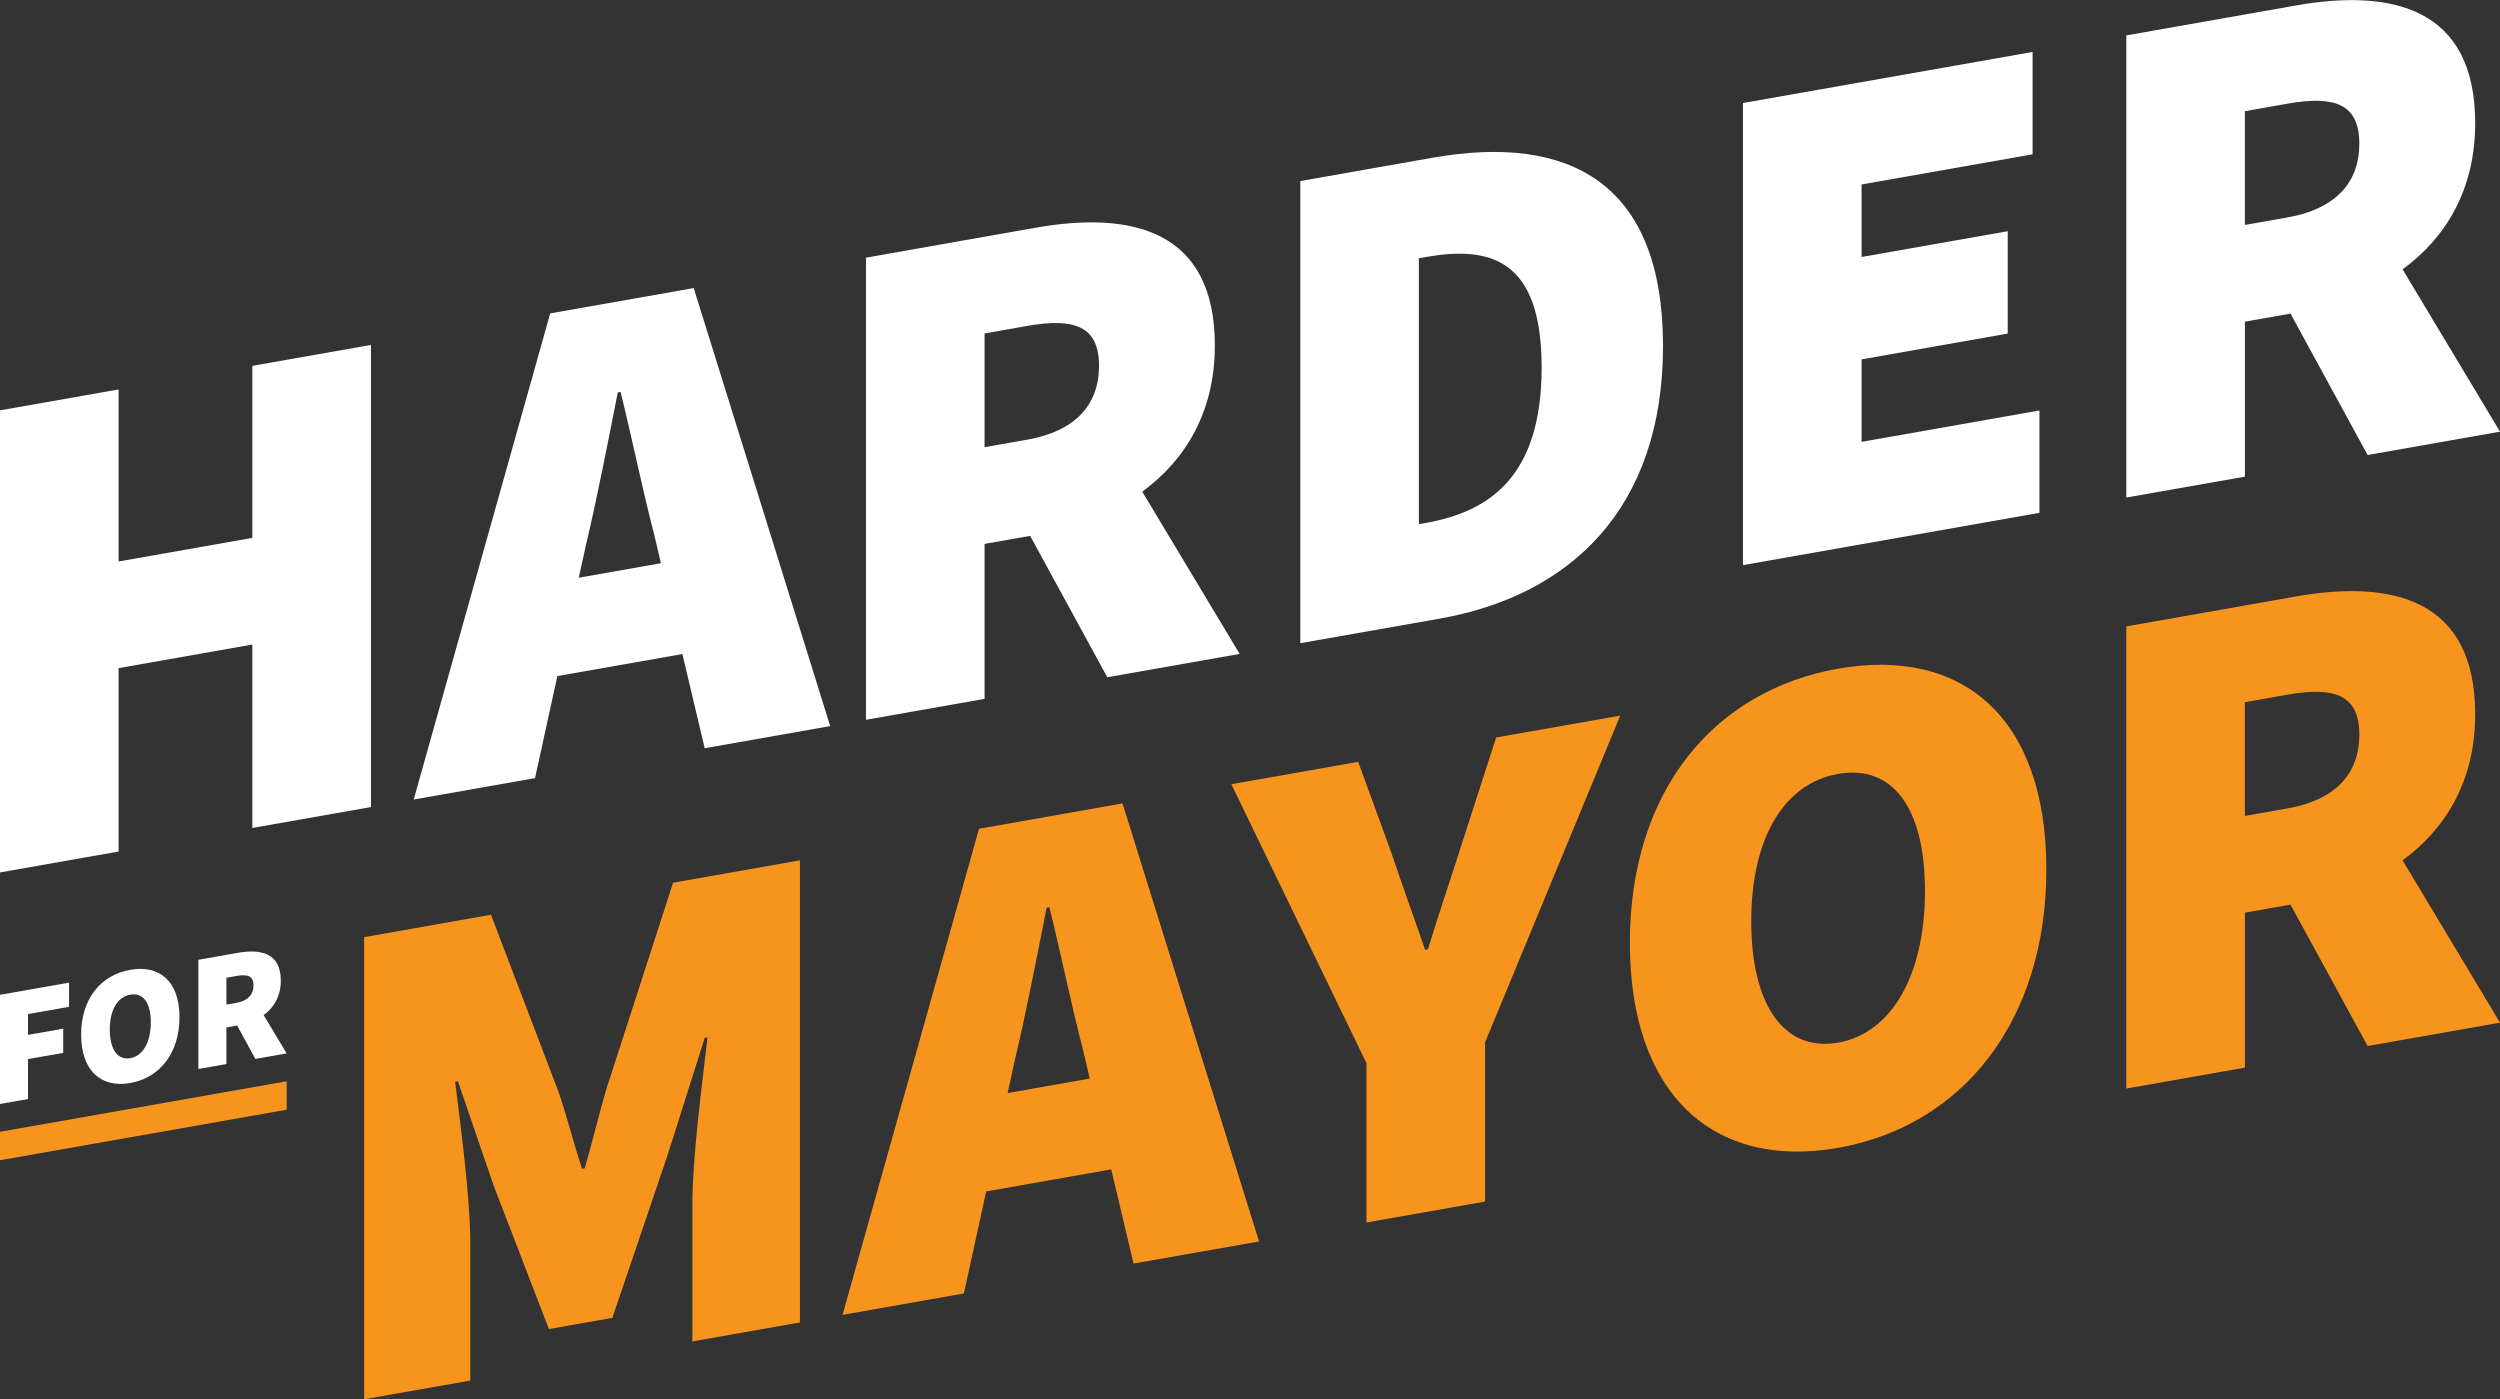
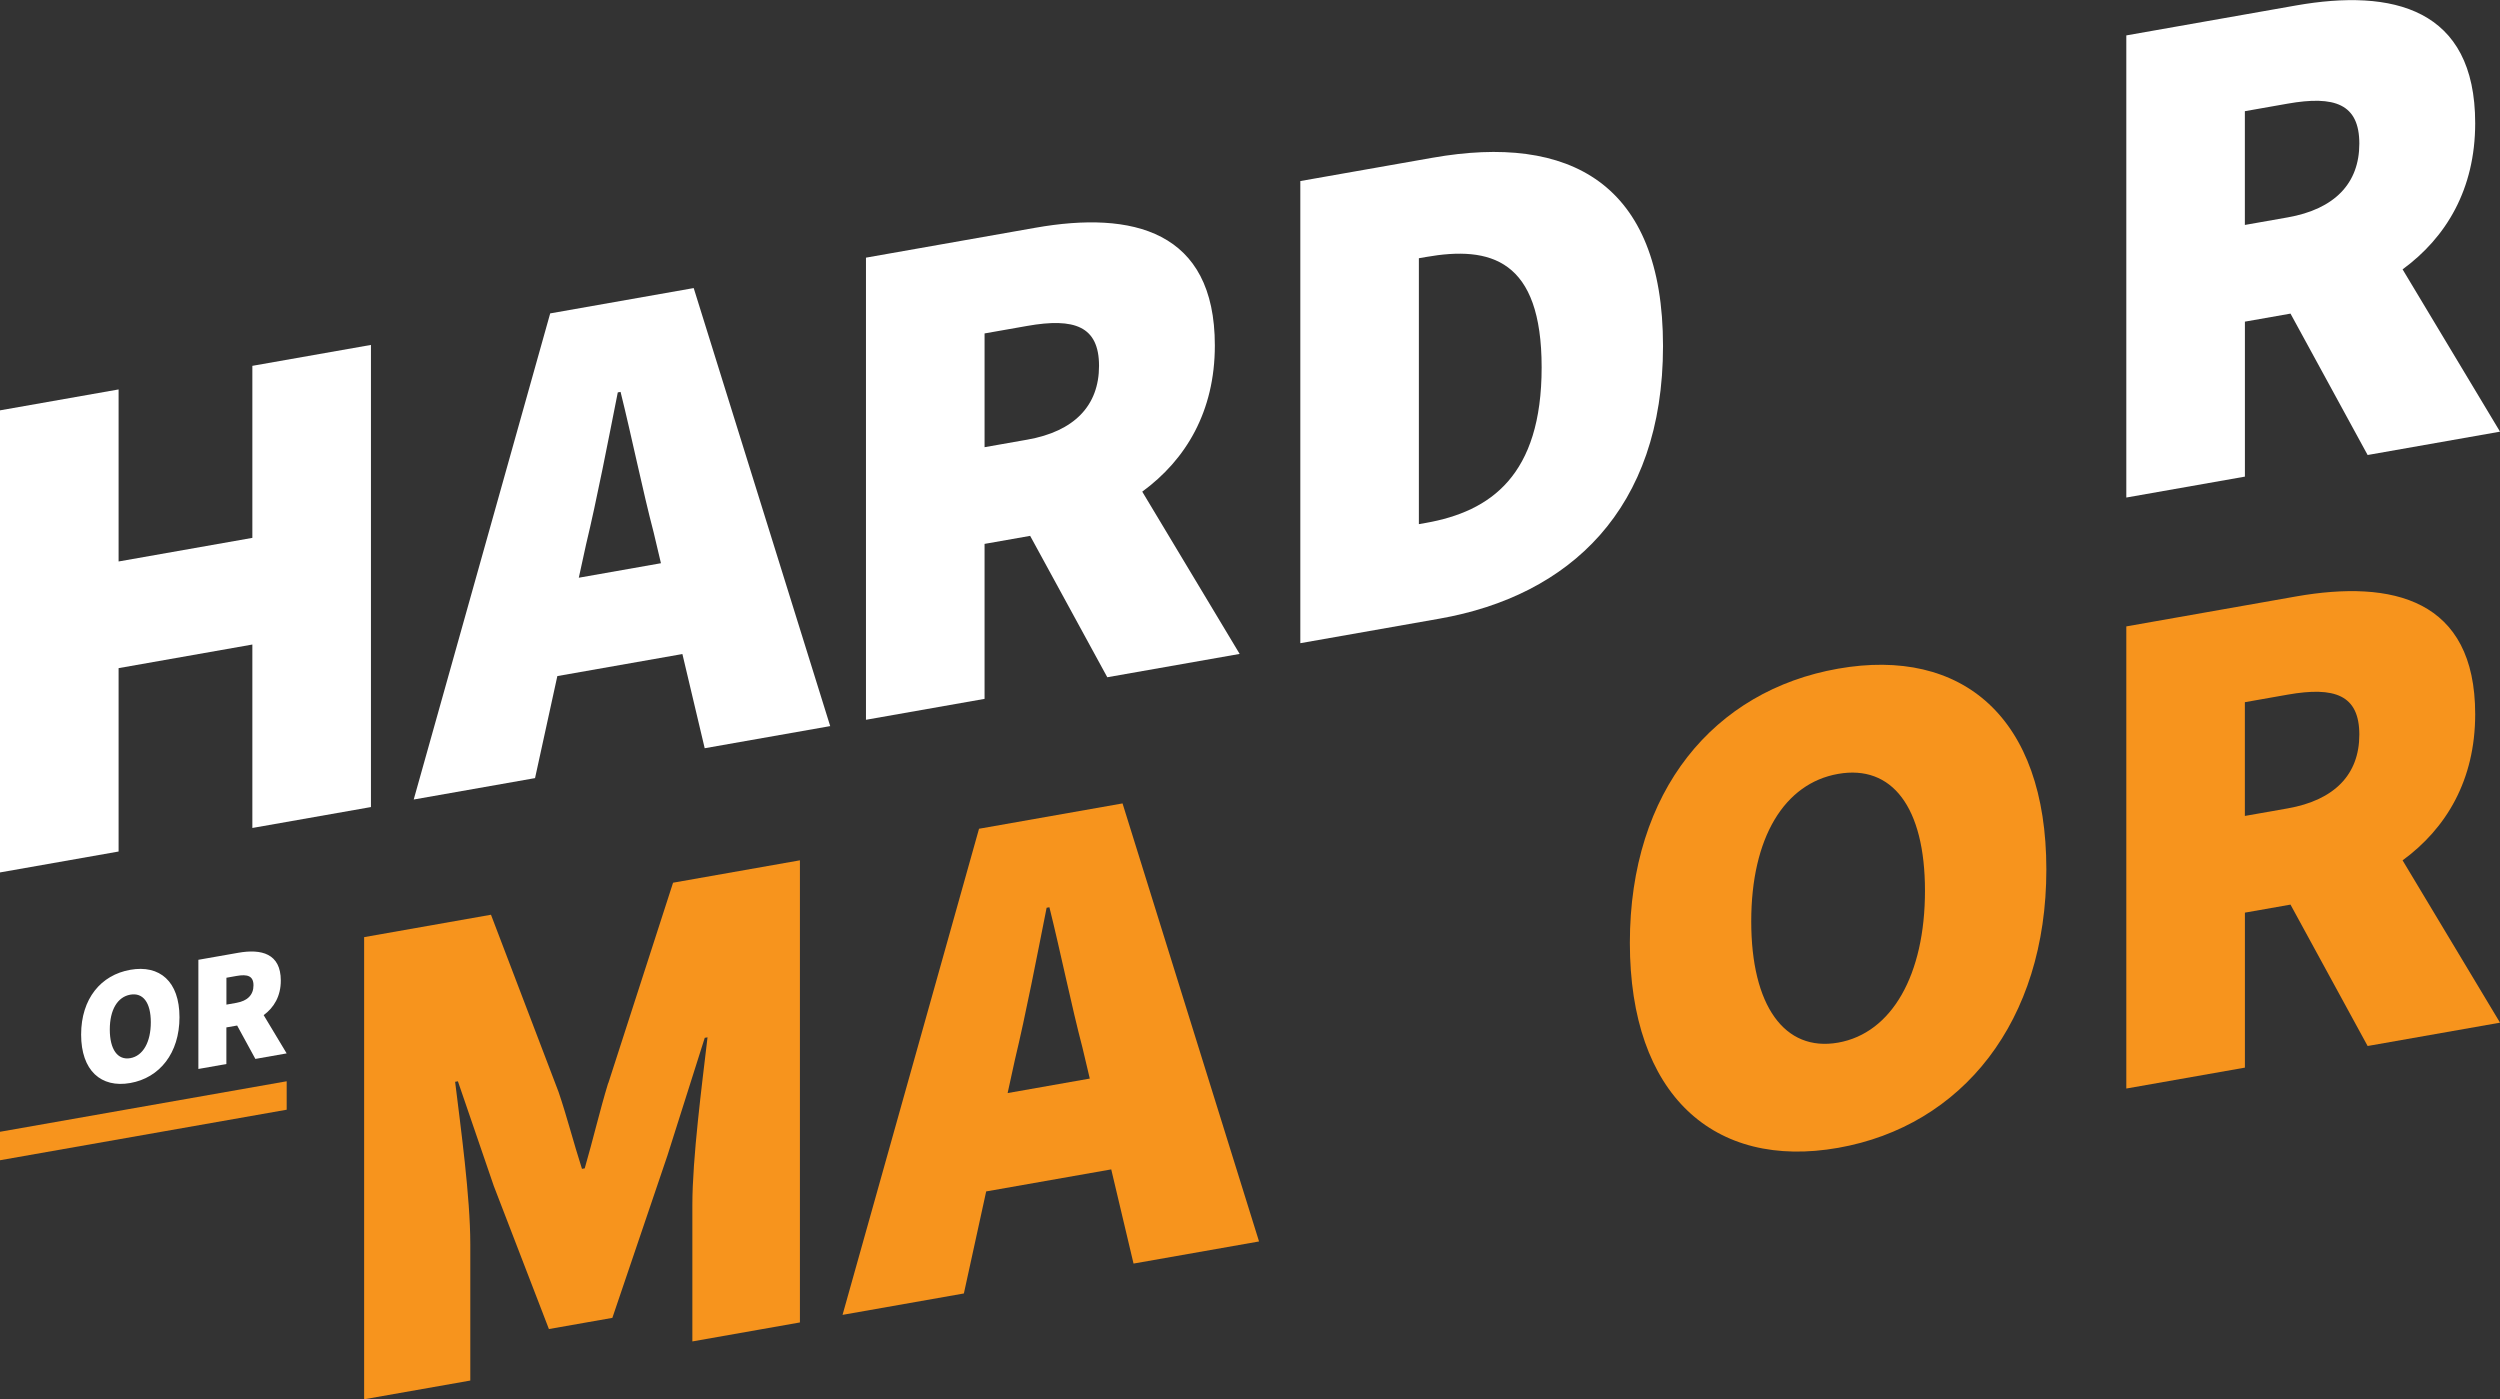
<svg xmlns="http://www.w3.org/2000/svg" id="Layer_1" viewBox="0 0 557.15 311.87">
  <rect x="0" y="0" width="557.15" height="311.87" fill="#333333" stroke="none" />
  <defs>
    <style>.cls-1{fill:#fff;}.cls-1,.cls-2{stroke-width:0px;}.cls-2{fill:#f7941d;}</style>
  </defs>
  <polygon class="cls-1" points="56.24 119.87 26.43 125.13 26.43 86.79 0 91.45 0 194.43 26.43 189.77 26.43 148.9 56.24 143.64 56.24 184.52 82.67 179.86 82.67 76.87 56.24 81.53 56.24 119.87" />
  <path class="cls-1" d="m122.62,69.83l-30.42,108.35,27.04-4.77,4.97-22.74,27.87-4.91,4.97,20.99,27.97-4.93-30.42-97.62-31.96,5.64Zm6.37,58.93l1.62-7.42c2.46-10.26,4.92-23.05,7.07-33.89l.62-.11c2.46,9.87,4.92,21.95,7.38,31.34l1.62,6.84-18.3,3.23Z" />
  <path class="cls-1" d="m270.74,76.98c0-25.67-18.44-30.02-39.95-26.23l-37.8,6.67v102.99l26.43-4.66v-34.54l10.16-1.79,17.19,31.51,29.5-5.2-21.71-36.16c9.72-7.11,16.18-17.86,16.18-32.58Zm-51.32-2.67l9.53-1.68c10.45-1.84,15.98.03,15.98,8.91,0,8.87-5.53,14.6-15.98,16.44l-9.53,1.68v-25.35Z" />
  <path class="cls-1" d="m319.29,35.15l-29.5,5.2v102.99l31.04-5.47c28.89-5.09,49.79-24.31,49.79-60.75s-20.9-47.33-51.32-41.97Zm-1.54,81.39l-1.54.27v-59.26l1.54-.27c14.44-2.55,25.82.52,25.82,24.6s-11.37,32.11-25.82,34.66Z" />
-   <polygon class="cls-1" points="414.87 80.09 447.44 74.34 447.44 51.53 414.87 57.27 414.87 41.11 452.98 34.39 452.98 11.58 388.44 22.96 388.44 125.94 454.51 114.29 454.51 91.48 414.87 98.47 414.87 80.09" />
  <path class="cls-1" d="m557.15,96.19l-21.71-36.16c9.72-7.11,16.18-17.86,16.18-32.58,0-25.67-18.44-30.02-39.95-26.23l-37.8,6.67v102.99l26.43-4.66v-34.54l10.16-1.79,17.19,31.51,29.5-5.2Zm-56.86-71.41l9.53-1.68c10.45-1.84,15.98.03,15.98,8.91s-5.53,14.6-15.98,16.44l-9.53,1.68v-25.35Z" />
  <path class="cls-2" d="m135.53,241.4c-1.84,6.03-3.38,12.64-5.22,18.98l-.61.11c-1.84-5.7-3.38-11.76-5.22-17.14l-15.06-39.49-28.27,4.99v102.99l23.66-4.17v-30.42c0-10.46-2.15-26.08-3.38-36.16l.62-.11,7.99,23.31,12.29,31.9,14.14-2.49,12.29-36.23,8.3-26.18.62-.11c-1.23,10.51-3.38,26.9-3.38,37.35v30.42l23.97-4.23v-102.99l-28.27,4.99-14.44,44.69Z" />
  <path class="cls-2" d="m218.19,184.68l-30.42,108.35,27.04-4.77,4.97-22.74,27.87-4.91,4.97,20.99,27.97-4.93-30.42-97.62-31.96,5.64Zm6.37,58.92l1.62-7.41c2.46-10.26,4.92-23.05,7.07-33.89l.62-.11c2.46,9.87,4.92,21.95,7.38,31.34l1.62,6.84-18.3,3.23Z" />
-   <path class="cls-2" d="m326.06,187.21c-2.61,8.22-5.22,15.82-7.84,24.36l-.62.11c-2.61-7.62-5.07-14.32-7.53-21.65l-7.38-20.25-28.27,4.99,30.12,62.18v35.49l26.43-4.66v-35.49l30.12-72.81-27.66,4.88-7.38,22.85Z" />
  <path class="cls-2" d="m409.64,149.02c-27.66,4.88-46.41,27.2-46.41,61.1s18.75,50.56,46.41,45.69c27.66-4.88,46.41-28.15,46.41-62.05s-18.75-49.61-46.41-44.74Zm0,83.34c-11.99,2.11-19.36-8.31-19.36-27.01s7.38-30.77,19.36-32.88c11.98-2.11,19.36,7.36,19.36,26.06s-7.38,31.72-19.36,33.83Z" />
  <path class="cls-2" d="m557.15,227.9l-21.71-36.16c9.72-7.11,16.18-17.86,16.18-32.58,0-25.67-18.44-30.02-39.95-26.23l-37.8,6.67v102.99l26.43-4.66v-34.54l10.16-1.79,17.19,31.51,29.5-5.2Zm-56.86-71.41l9.53-1.68c10.45-1.84,15.98.03,15.98,8.91s-5.53,14.6-15.98,16.44l-9.53,1.68v-25.35Z" />
-   <polygon class="cls-1" points="0 246.03 6.24 244.93 6.24 236.02 14.09 234.64 14.09 229.25 6.24 230.63 6.24 225.99 15.39 224.38 15.39 218.99 0 221.7 0 246.03" />
  <path class="cls-1" d="m29.04,216.13c-6.54,1.15-10.96,6.43-10.96,14.44s4.43,11.95,10.96,10.79c6.53-1.15,10.96-6.65,10.96-14.66s-4.43-11.72-10.96-10.57Zm0,19.69c-2.83.5-4.57-1.96-4.57-6.38s1.74-7.27,4.57-7.77,4.57,1.74,4.57,6.16c0,4.42-1.74,7.49-4.57,7.99Z" />
  <path class="cls-1" d="m63.89,234.77l-5.13-8.54c2.3-1.68,3.82-4.22,3.82-7.7,0-6.06-4.36-7.09-9.44-6.2l-8.93,1.57v24.33l6.24-1.1v-8.16l2.4-.42,4.06,7.44,6.97-1.23Zm-13.43-16.87l2.25-.4c2.47-.44,3.78,0,3.78,2.1s-1.31,3.45-3.78,3.89l-2.25.4v-5.99Z" />
  <polygon class="cls-2" points="63.89 247.31 0 258.57 0 252.23 63.89 240.97 63.89 247.31" />
</svg>